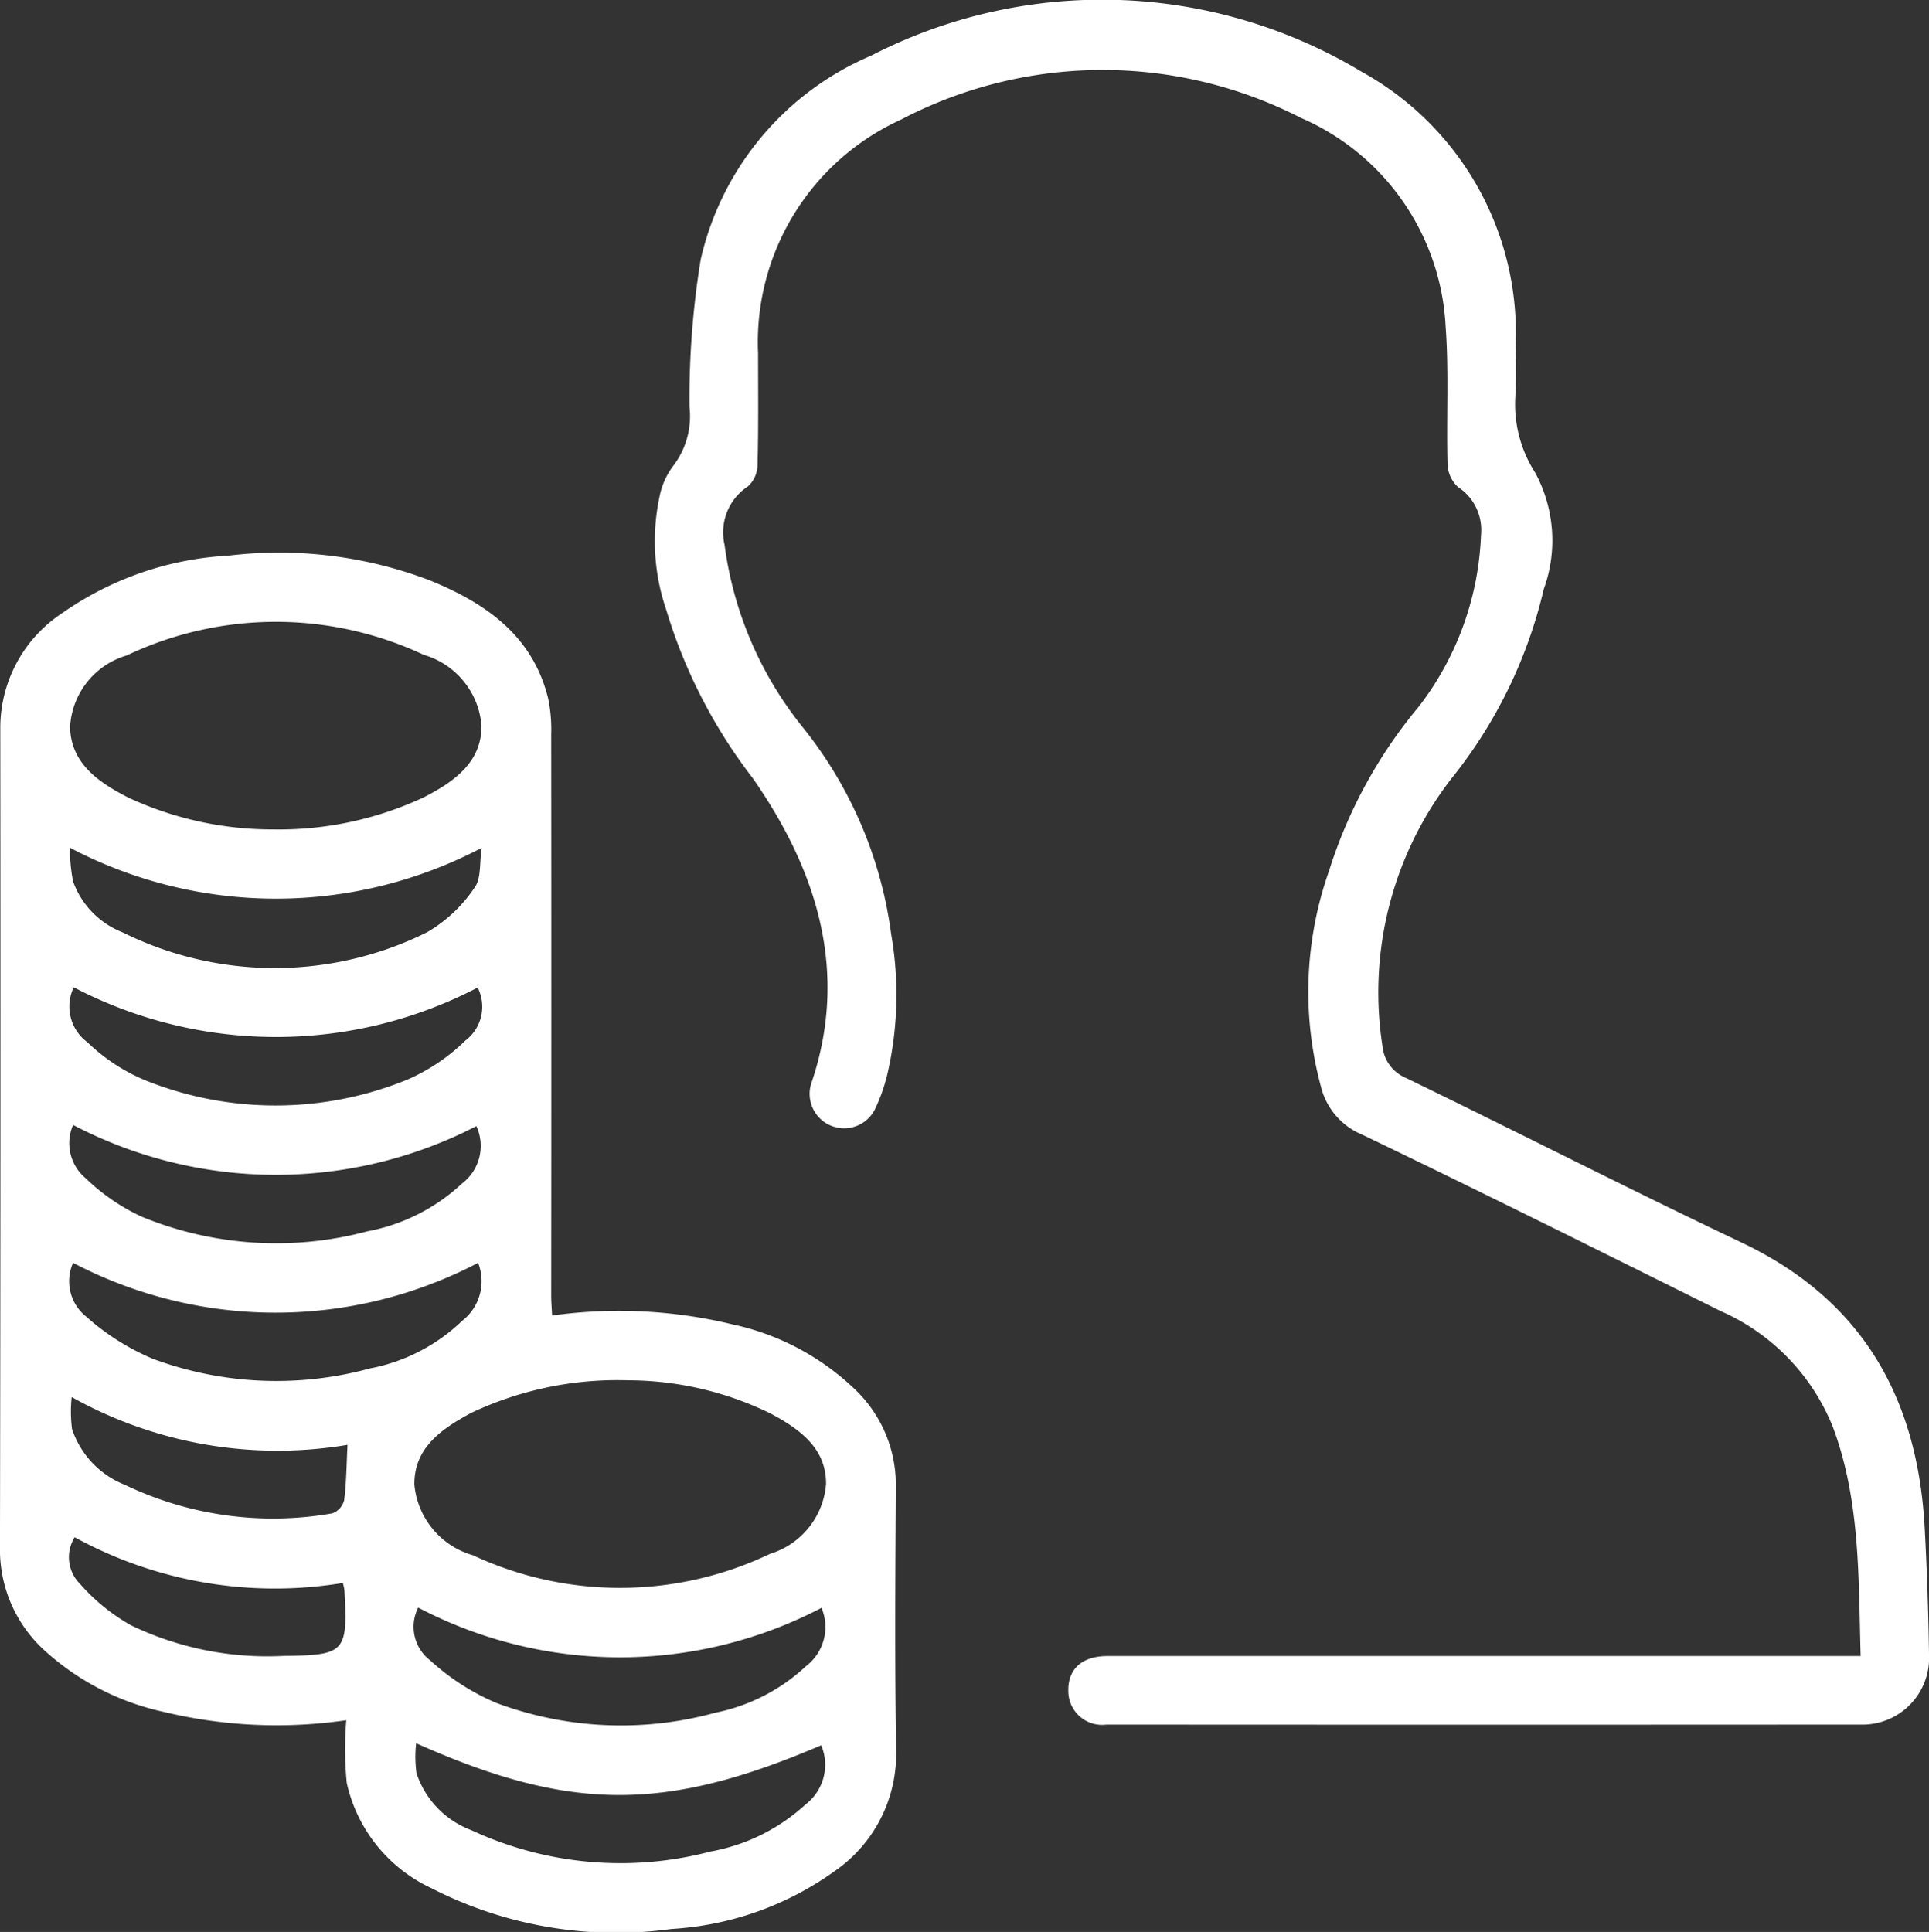
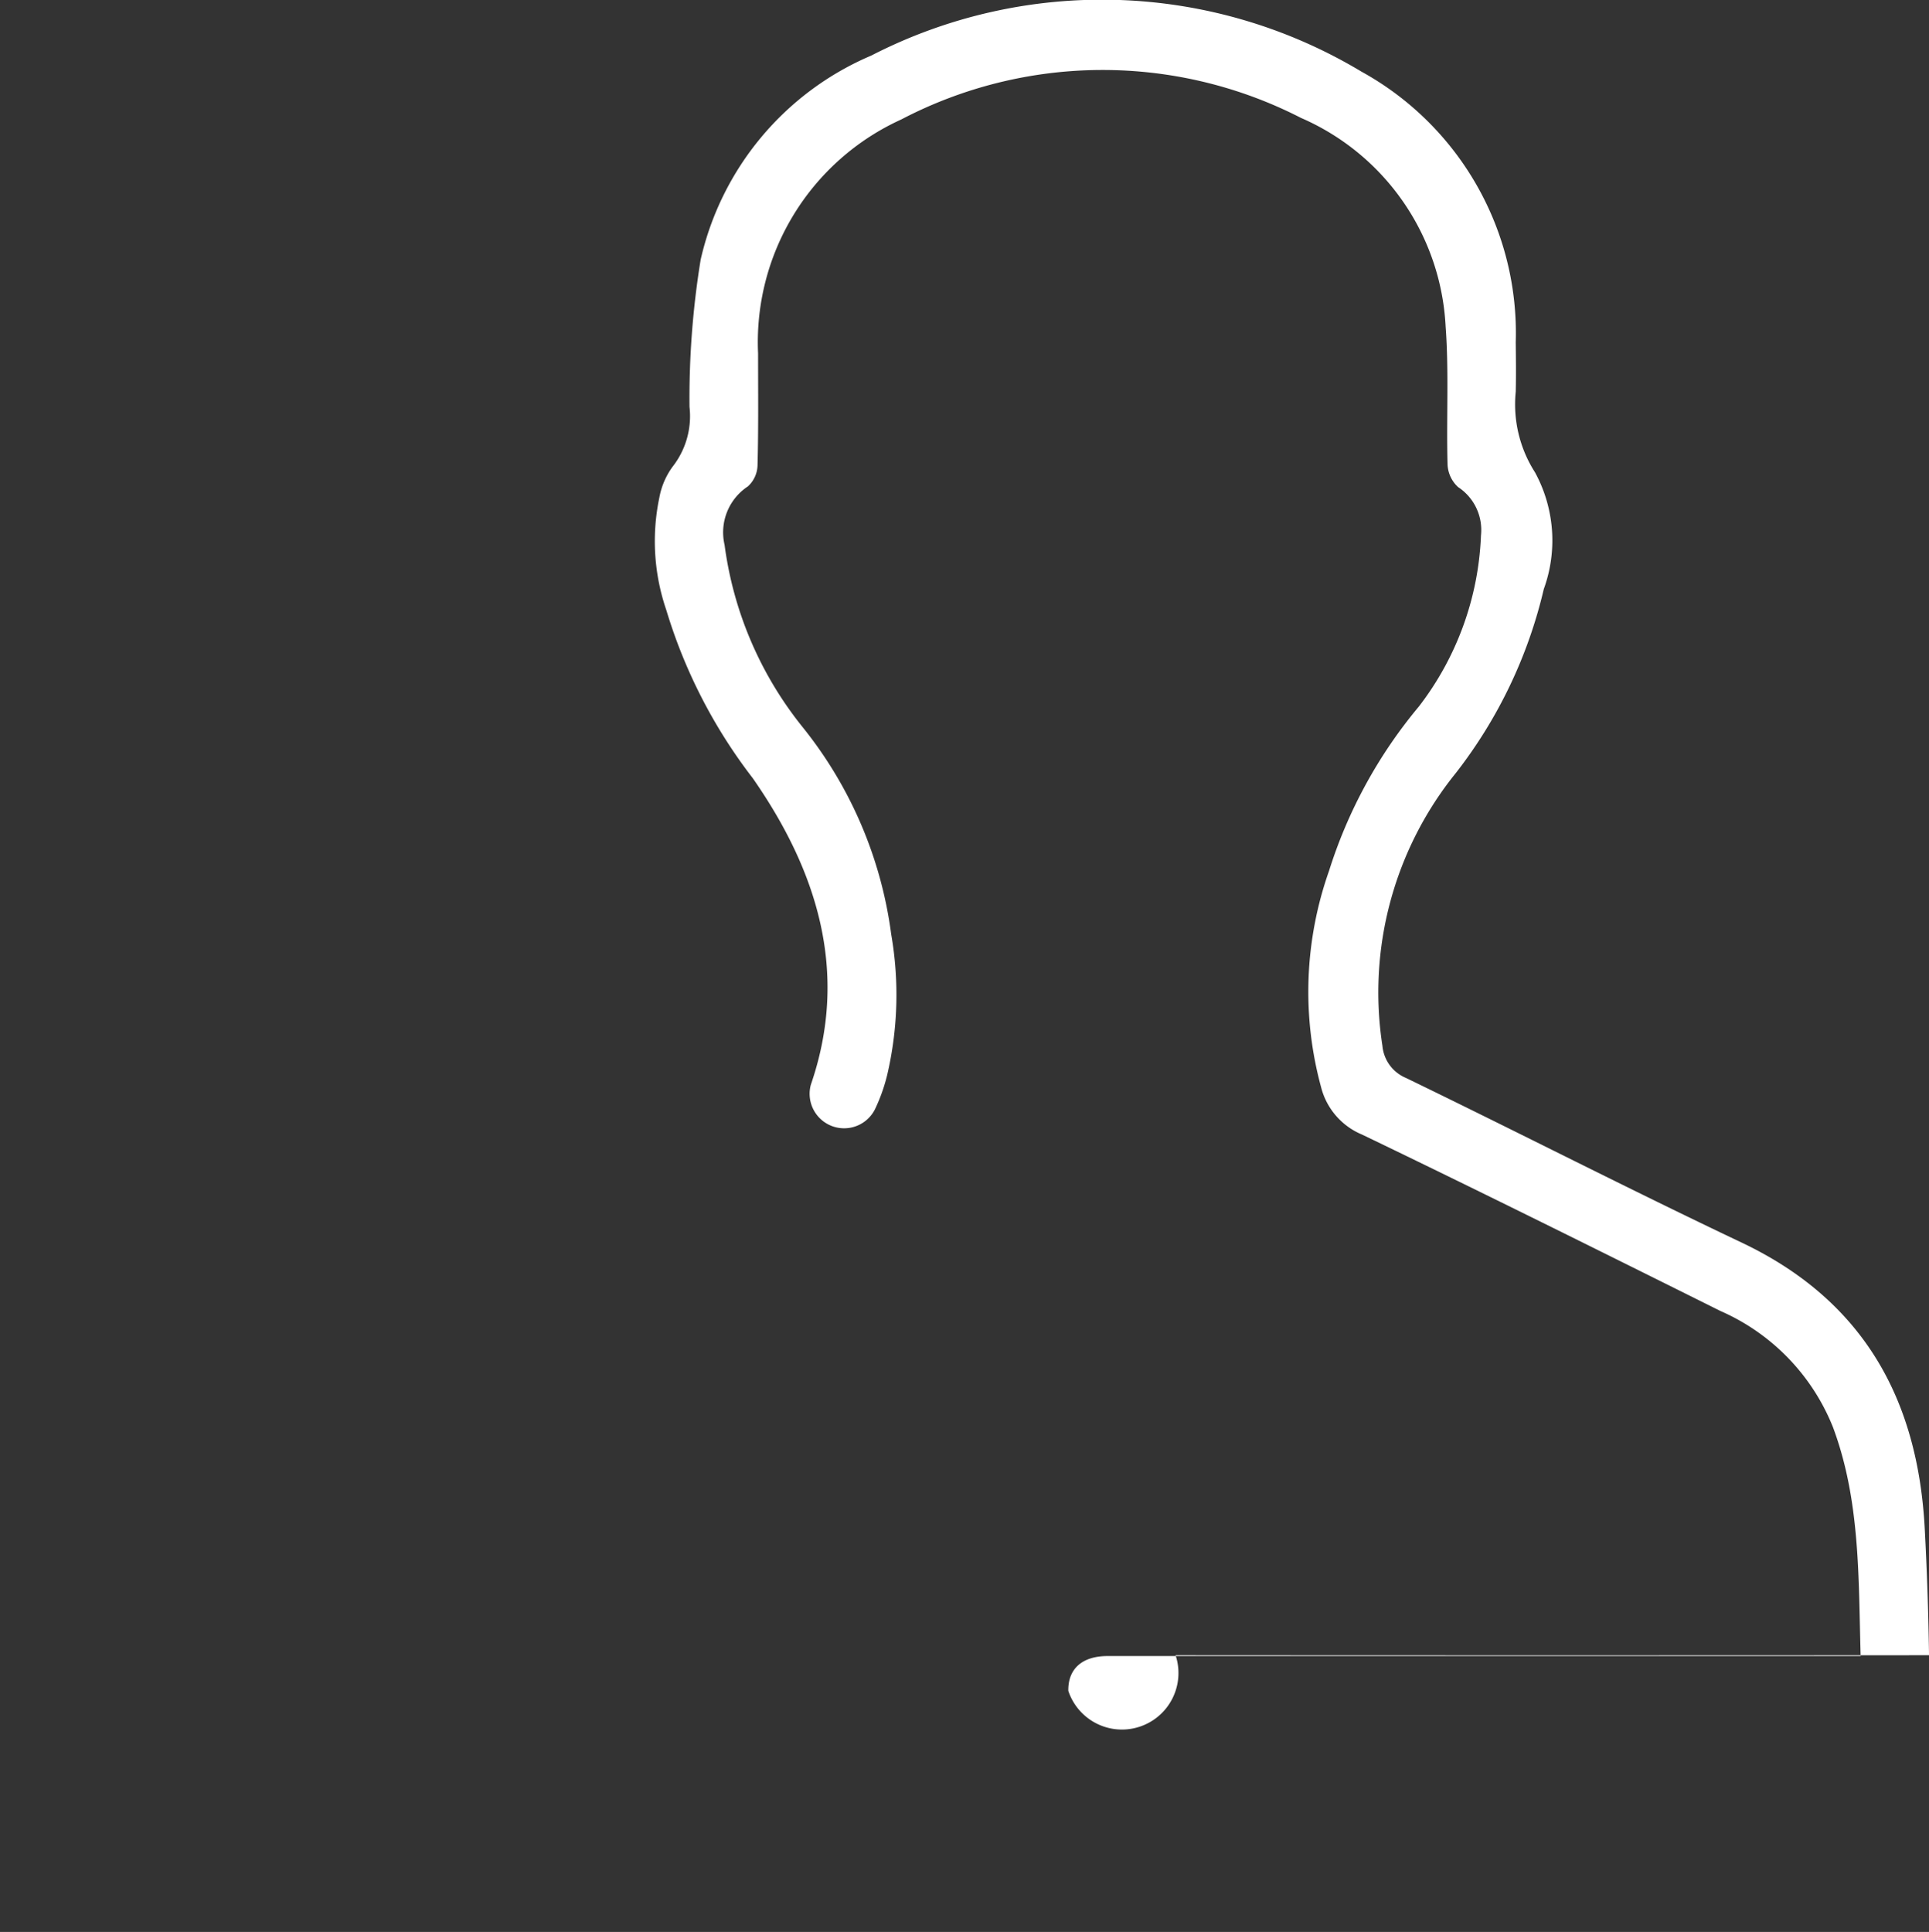
<svg xmlns="http://www.w3.org/2000/svg" width="61.493" height="61.589" viewBox="0 0 61.493 61.589">
  <rect x="0" y="0" width="61.493" height="61.589" fill="#333333" stroke="none" />
  <defs>
    <style>.a{fill:#ffffff;}</style>
  </defs>
  <g transform="translate(0 0)">
    <g transform="translate(0)">
-       <path class="a" d="M69.981,1056.066a15.378,15.378,0,0,1-5.834-.269,8.234,8.234,0,0,1-3.84-2.005,4.346,4.346,0,0,1-1.366-3.246q.024-13.068.01-26.137a4.386,4.386,0,0,1,1.981-3.643,10.187,10.187,0,0,1,5.306-1.828,13.492,13.492,0,0,1,6.4.787c1.771.72,3.276,1.749,3.775,3.755a4.841,4.841,0,0,1,.1,1.153q.008,8.953,0,17.9c0,.2.018.4.029.632a15.373,15.373,0,0,1,5.747.281,8.088,8.088,0,0,1,3.985,2.148,4.2,4.2,0,0,1,1.226,3.028c-.017,2.79-.035,5.58.008,8.369a4.533,4.533,0,0,1-1.942,3.875,9.914,9.914,0,0,1-5.223,1.856,12.913,12.913,0,0,1-7.647-1.3,4.869,4.869,0,0,1-2.7-3.356A11.084,11.084,0,0,1,69.981,1056.066Zm9.012-10.835a10.913,10.913,0,0,0-5.026,1.036c-.932.5-1.83,1.11-1.815,2.288a2.589,2.589,0,0,0,1.865,2.251,11.085,11.085,0,0,0,9.473-.045,2.533,2.533,0,0,0,1.785-2.23c.006-1.154-.863-1.756-1.772-2.244A10.384,10.384,0,0,0,78.994,1045.23Zm-11.283-17.562a10.9,10.9,0,0,0,4.746-1.027c.937-.482,1.837-1.1,1.836-2.273a2.566,2.566,0,0,0-1.841-2.267,11.087,11.087,0,0,0-9.469.019,2.52,2.52,0,0,0-1.807,2.283c.025,1.169.927,1.775,1.867,2.254A10.908,10.908,0,0,0,67.711,1027.668Zm-6.419,5.034a1.414,1.414,0,0,0,.441,1.752,5.89,5.89,0,0,0,1.8,1.193,11.123,11.123,0,0,0,8.4-.006,6.208,6.208,0,0,0,1.847-1.245,1.352,1.352,0,0,0,.39-1.689A13.9,13.9,0,0,1,61.293,1032.7Zm12.891,8.782a13.913,13.913,0,0,1-12.911,0,1.443,1.443,0,0,0,.43,1.724,7.583,7.583,0,0,0,2.11,1.334,11.318,11.318,0,0,0,6.926.308,5.786,5.786,0,0,0,2.936-1.516A1.6,1.6,0,0,0,74.183,1041.485Zm10.945,11a13.857,13.857,0,0,1-12.854-.01,1.351,1.351,0,0,0,.392,1.691,7.342,7.342,0,0,0,2.1,1.349,11.359,11.359,0,0,0,6.992.309,5.947,5.947,0,0,0,2.881-1.483A1.568,1.568,0,0,0,85.128,1052.48Zm-12.92,4.323a3.881,3.881,0,0,0,.012.945,2.916,2.916,0,0,0,1.749,1.819,11.271,11.271,0,0,0,7.623.681,6.065,6.065,0,0,0,3.029-1.5,1.593,1.593,0,0,0,.5-1.888C80.151,1058.992,77.113,1058.989,72.208,1056.8Zm-10.937-19.716a1.454,1.454,0,0,0,.407,1.7,6.461,6.461,0,0,0,1.787,1.224,11.274,11.274,0,0,0,7.189.464,6.036,6.036,0,0,0,3.017-1.524,1.506,1.506,0,0,0,.458-1.83A13.928,13.928,0,0,1,61.271,1037.088Zm-.1-8.833a5.534,5.534,0,0,0,.1,1.064,2.734,2.734,0,0,0,1.581,1.627,10.9,10.9,0,0,0,9.707-.005,4.592,4.592,0,0,0,1.512-1.423c.218-.288.153-.791.226-1.266A14.093,14.093,0,0,1,61.175,1028.254Zm.056,17.513a4.378,4.378,0,0,0,.012,1.012,2.9,2.9,0,0,0,1.691,1.78,10.921,10.921,0,0,0,6.6.908.6.6,0,0,0,.383-.416c.073-.559.075-1.127.108-1.769A13.443,13.443,0,0,1,61.231,1045.767Zm8.638,5.919a13.273,13.273,0,0,1-8.542-1.459,1.2,1.2,0,0,0,.174,1.491,6.211,6.211,0,0,0,1.624,1.318,10.038,10.038,0,0,0,4.851.975c1.983-.021,2.057-.117,1.951-2.087A1.5,1.5,0,0,0,69.869,1051.686Z" transform="translate(-58.942 -1001.226)" />
-       <path class="a" d="M249.358,943.19c-.071-2.513-.009-4.959-.884-7.3a6.8,6.8,0,0,0-3.585-3.7c-3.8-1.891-7.6-3.784-11.427-5.625a2.23,2.23,0,0,1-1.307-1.521,11.573,11.573,0,0,1,.255-6.881,15.357,15.357,0,0,1,2.867-5.246,9.545,9.545,0,0,0,1.978-5.455,1.635,1.635,0,0,0-.73-1.538,1.035,1.035,0,0,1-.336-.728c-.04-1.463.047-2.933-.061-4.39a7.673,7.673,0,0,0-4.613-6.652,13.846,13.846,0,0,0-12.739.05,7.8,7.8,0,0,0-4.566,7.457c0,1.189.014,2.379-.017,3.568a.943.943,0,0,1-.308.674,1.753,1.753,0,0,0-.743,1.863,11.707,11.707,0,0,0,2.493,5.816,13.3,13.3,0,0,1,2.819,6.6,11.225,11.225,0,0,1-.13,4.492,5.626,5.626,0,0,1-.391,1.092,1.1,1.1,0,0,1-2.041-.789c1.245-3.615.174-6.865-1.852-9.774a16.625,16.625,0,0,1-2.756-5.361,6.772,6.772,0,0,1-.222-3.579,2.4,2.4,0,0,1,.428-.995,2.608,2.608,0,0,0,.534-1.9,27.534,27.534,0,0,1,.356-4.695,9.309,9.309,0,0,1,5.44-6.506,16.066,16.066,0,0,1,15.624.512,9.516,9.516,0,0,1,4.919,8.627c.006.526.013,1.053,0,1.578a4.016,4.016,0,0,0,.613,2.569,4.538,4.538,0,0,1,.281,3.723,15.149,15.149,0,0,1-2.8,5.859,11.133,11.133,0,0,0-2.344,8.7,1.229,1.229,0,0,0,.75,1.025c3.575,1.732,7.111,3.546,10.7,5.248,3.87,1.836,5.617,4.976,5.838,9.113q.108,2.02.137,4.043a2.124,2.124,0,0,1-2.2,2.211q-12.01.008-24.019,0A1.077,1.077,0,0,1,224.1,944.3c-.013-.7.438-1.11,1.255-1.11q11.564,0,23.127,0Z" transform="translate(-190.044 -890.396)" />
+       <path class="a" d="M249.358,943.19c-.071-2.513-.009-4.959-.884-7.3a6.8,6.8,0,0,0-3.585-3.7c-3.8-1.891-7.6-3.784-11.427-5.625a2.23,2.23,0,0,1-1.307-1.521,11.573,11.573,0,0,1,.255-6.881,15.357,15.357,0,0,1,2.867-5.246,9.545,9.545,0,0,0,1.978-5.455,1.635,1.635,0,0,0-.73-1.538,1.035,1.035,0,0,1-.336-.728c-.04-1.463.047-2.933-.061-4.39a7.673,7.673,0,0,0-4.613-6.652,13.846,13.846,0,0,0-12.739.05,7.8,7.8,0,0,0-4.566,7.457c0,1.189.014,2.379-.017,3.568a.943.943,0,0,1-.308.674,1.753,1.753,0,0,0-.743,1.863,11.707,11.707,0,0,0,2.493,5.816,13.3,13.3,0,0,1,2.819,6.6,11.225,11.225,0,0,1-.13,4.492,5.626,5.626,0,0,1-.391,1.092,1.1,1.1,0,0,1-2.041-.789c1.245-3.615.174-6.865-1.852-9.774a16.625,16.625,0,0,1-2.756-5.361,6.772,6.772,0,0,1-.222-3.579,2.4,2.4,0,0,1,.428-.995,2.608,2.608,0,0,0,.534-1.9,27.534,27.534,0,0,1,.356-4.695,9.309,9.309,0,0,1,5.44-6.506,16.066,16.066,0,0,1,15.624.512,9.516,9.516,0,0,1,4.919,8.627c.006.526.013,1.053,0,1.578a4.016,4.016,0,0,0,.613,2.569,4.538,4.538,0,0,1,.281,3.723,15.149,15.149,0,0,1-2.8,5.859,11.133,11.133,0,0,0-2.344,8.7,1.229,1.229,0,0,0,.75,1.025c3.575,1.732,7.111,3.546,10.7,5.248,3.87,1.836,5.617,4.976,5.838,9.113q.108,2.02.137,4.043q-12.01.008-24.019,0A1.077,1.077,0,0,1,224.1,944.3c-.013-.7.438-1.11,1.255-1.11q11.564,0,23.127,0Z" transform="translate(-190.044 -890.396)" />
    </g>
  </g>
</svg>